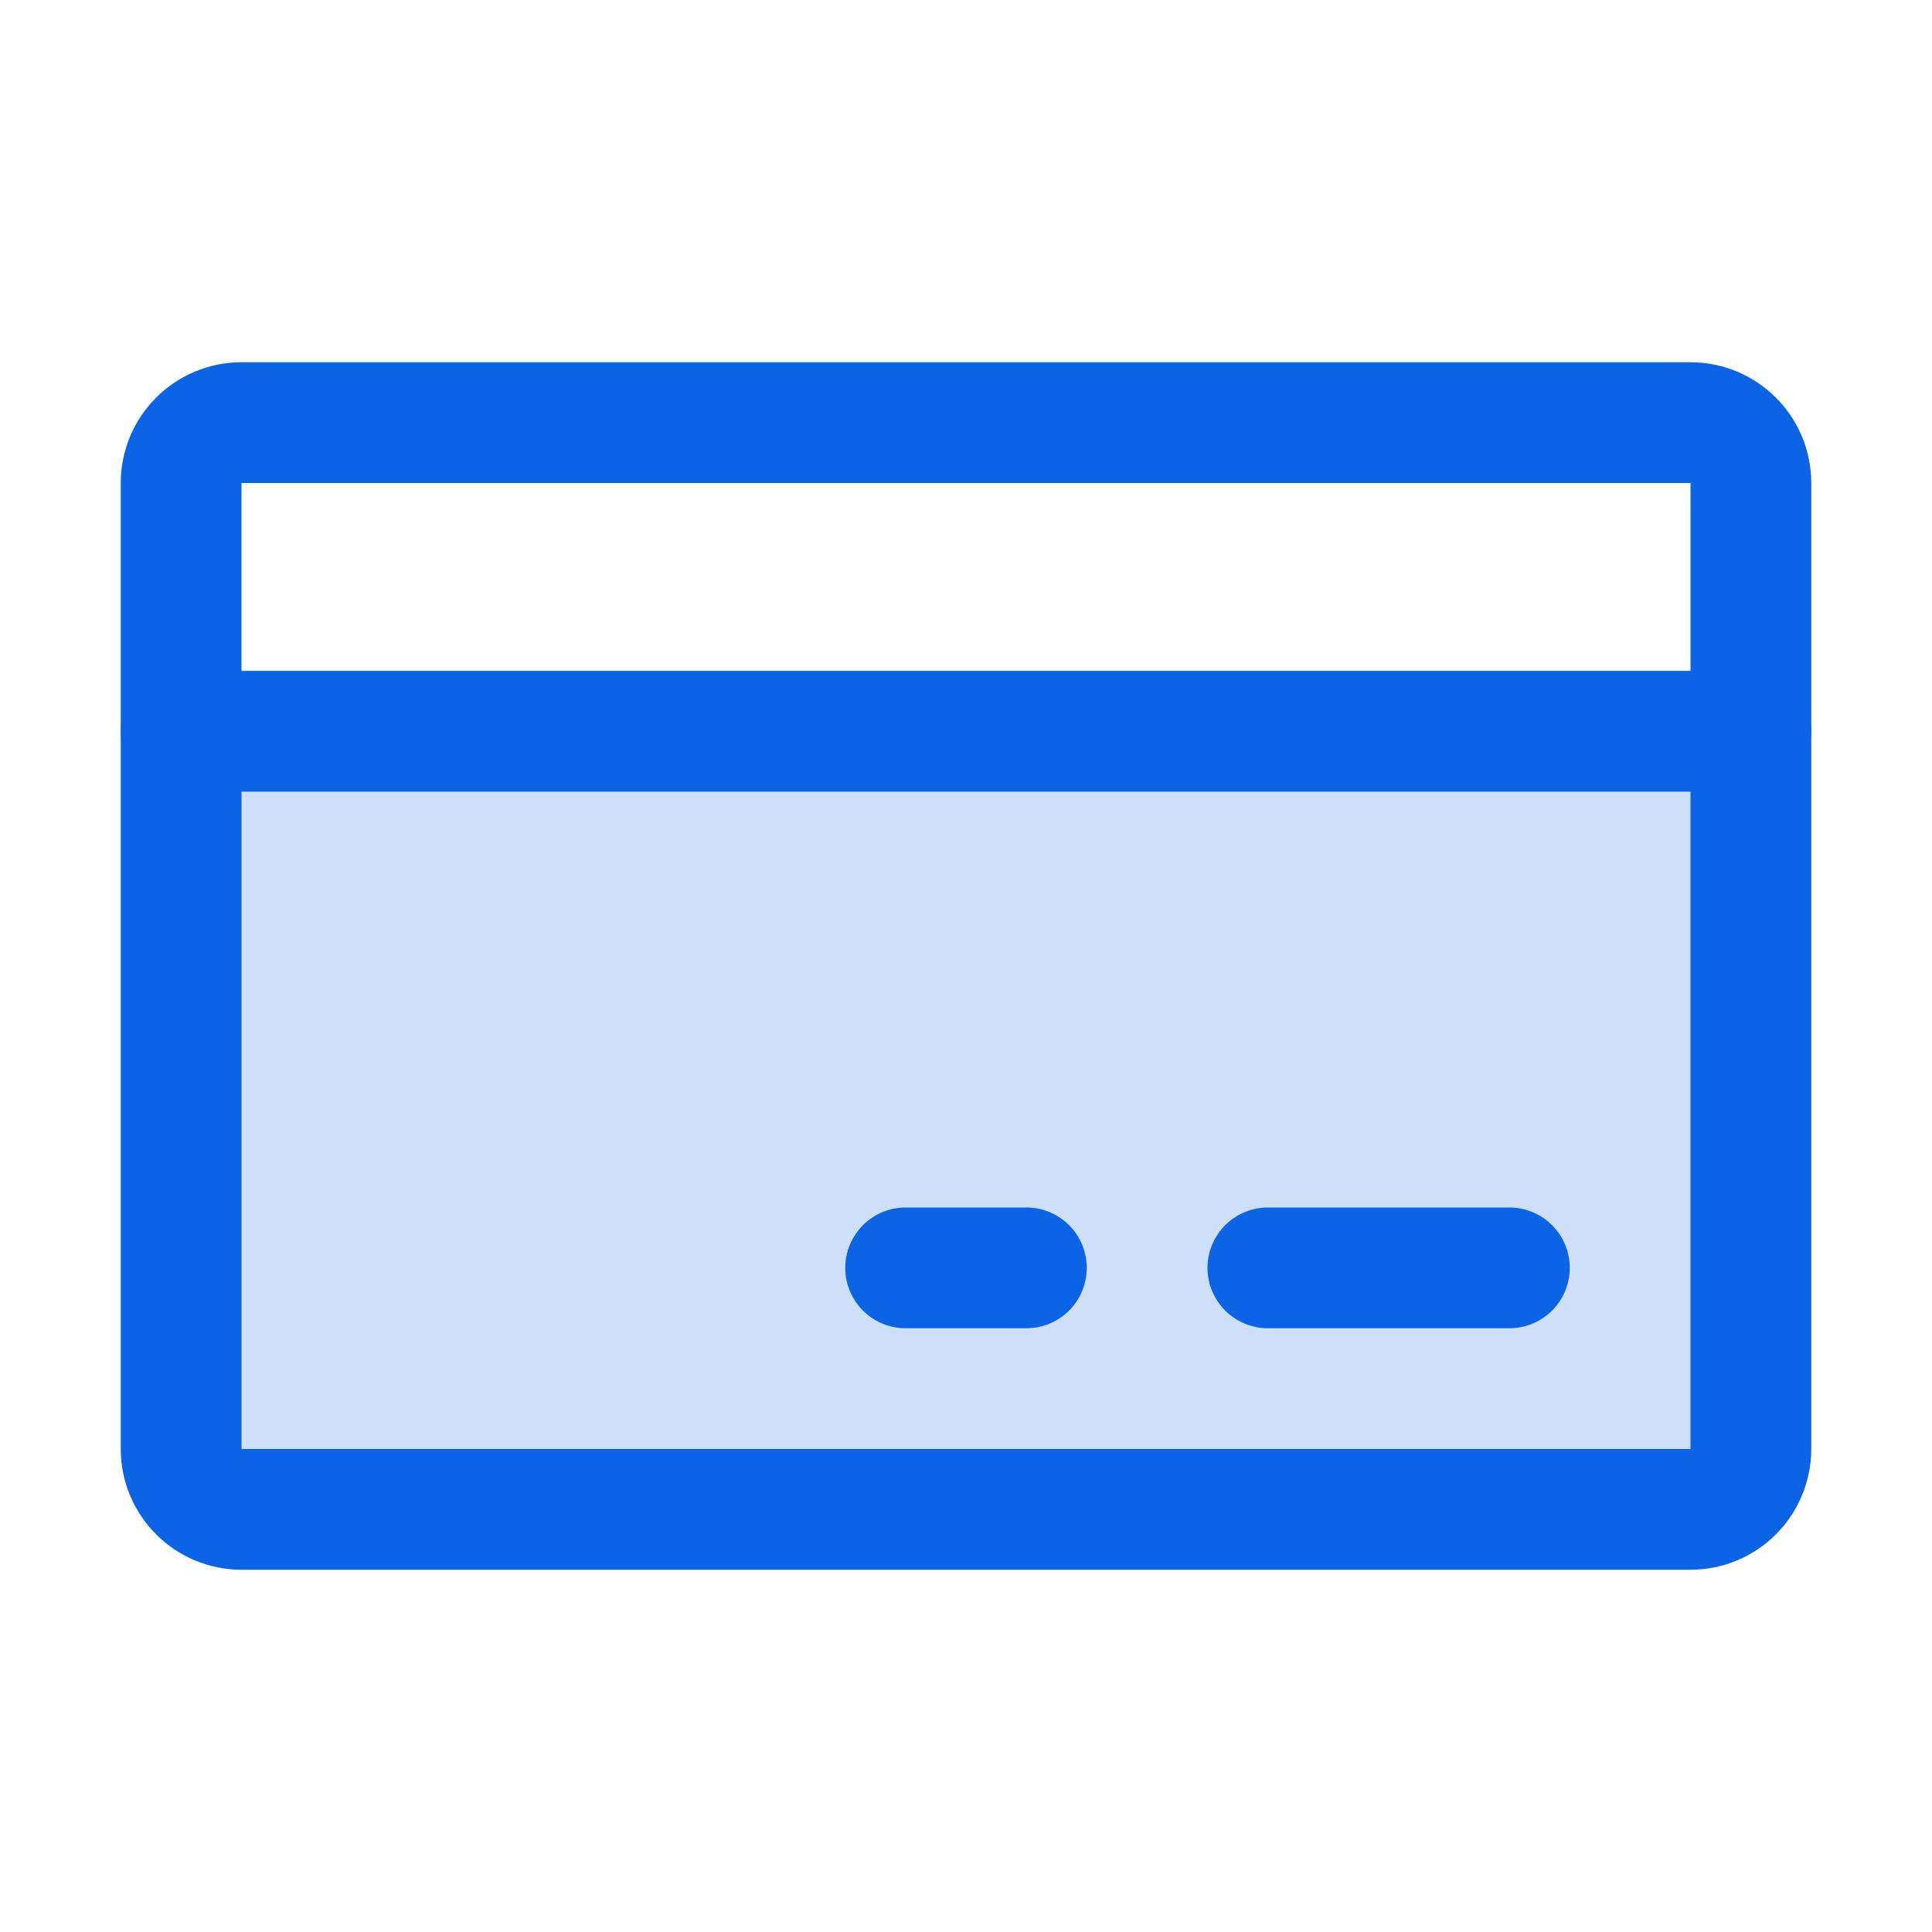
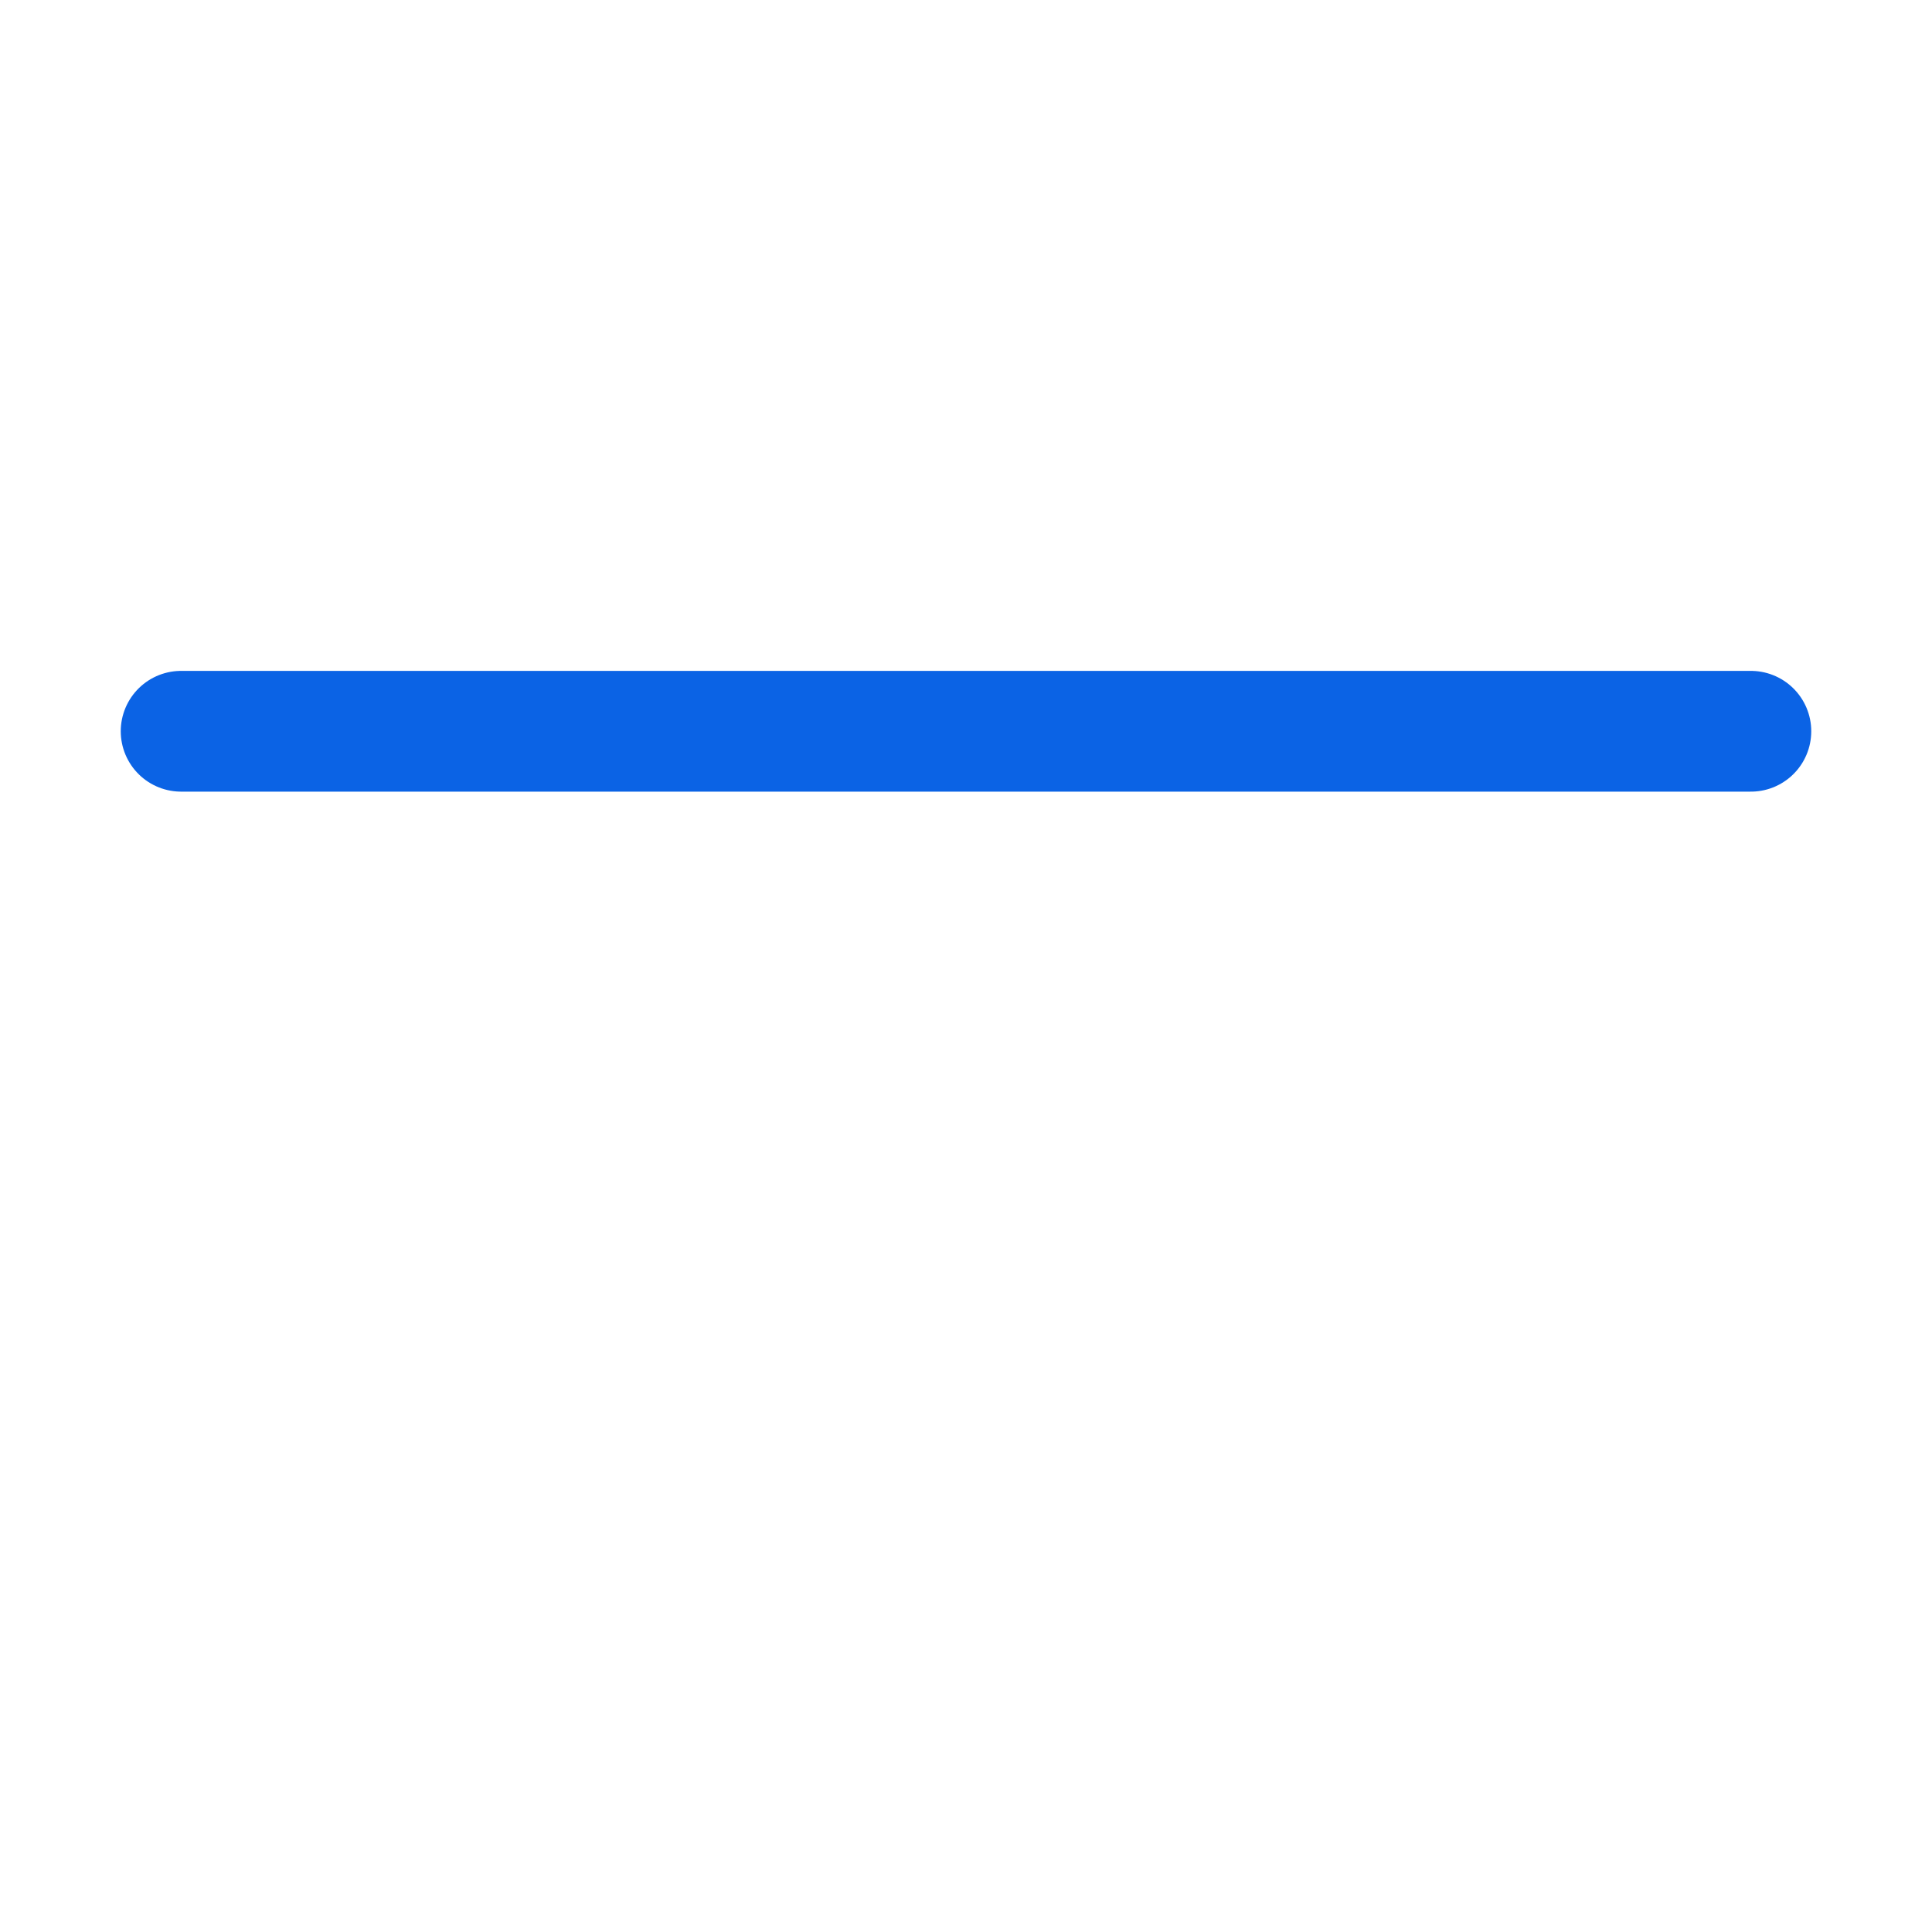
<svg xmlns="http://www.w3.org/2000/svg" width="32" height="32" viewBox="0 0 32 32" fill="none">
-   <path opacity="0.2" d="M3 12.112H29V24C29 24.265 28.895 24.519 28.707 24.707C28.52 24.894 28.265 25 28 25H4C3.735 25 3.48 24.894 3.293 24.707C3.105 24.519 3 24.265 3 24V12.112Z" fill="#0B63E5" />
-   <path d="M28 7H4C3.448 7 3 7.448 3 8V24C3 24.552 3.448 25 4 25H28C28.552 25 29 24.552 29 24V8C29 7.448 28.552 7 28 7Z" stroke="#0B63E5" stroke-width="2" stroke-linecap="round" stroke-linejoin="round" />
-   <path d="M21 21H25" stroke="#0B63E5" stroke-width="2" stroke-linecap="round" stroke-linejoin="round" />
-   <path d="M15 21H17" stroke="#0B63E5" stroke-width="2" stroke-linecap="round" stroke-linejoin="round" />
  <path d="M3 12.112H29" stroke="#0B63E5" stroke-width="2" stroke-linecap="round" stroke-linejoin="round" />
</svg>